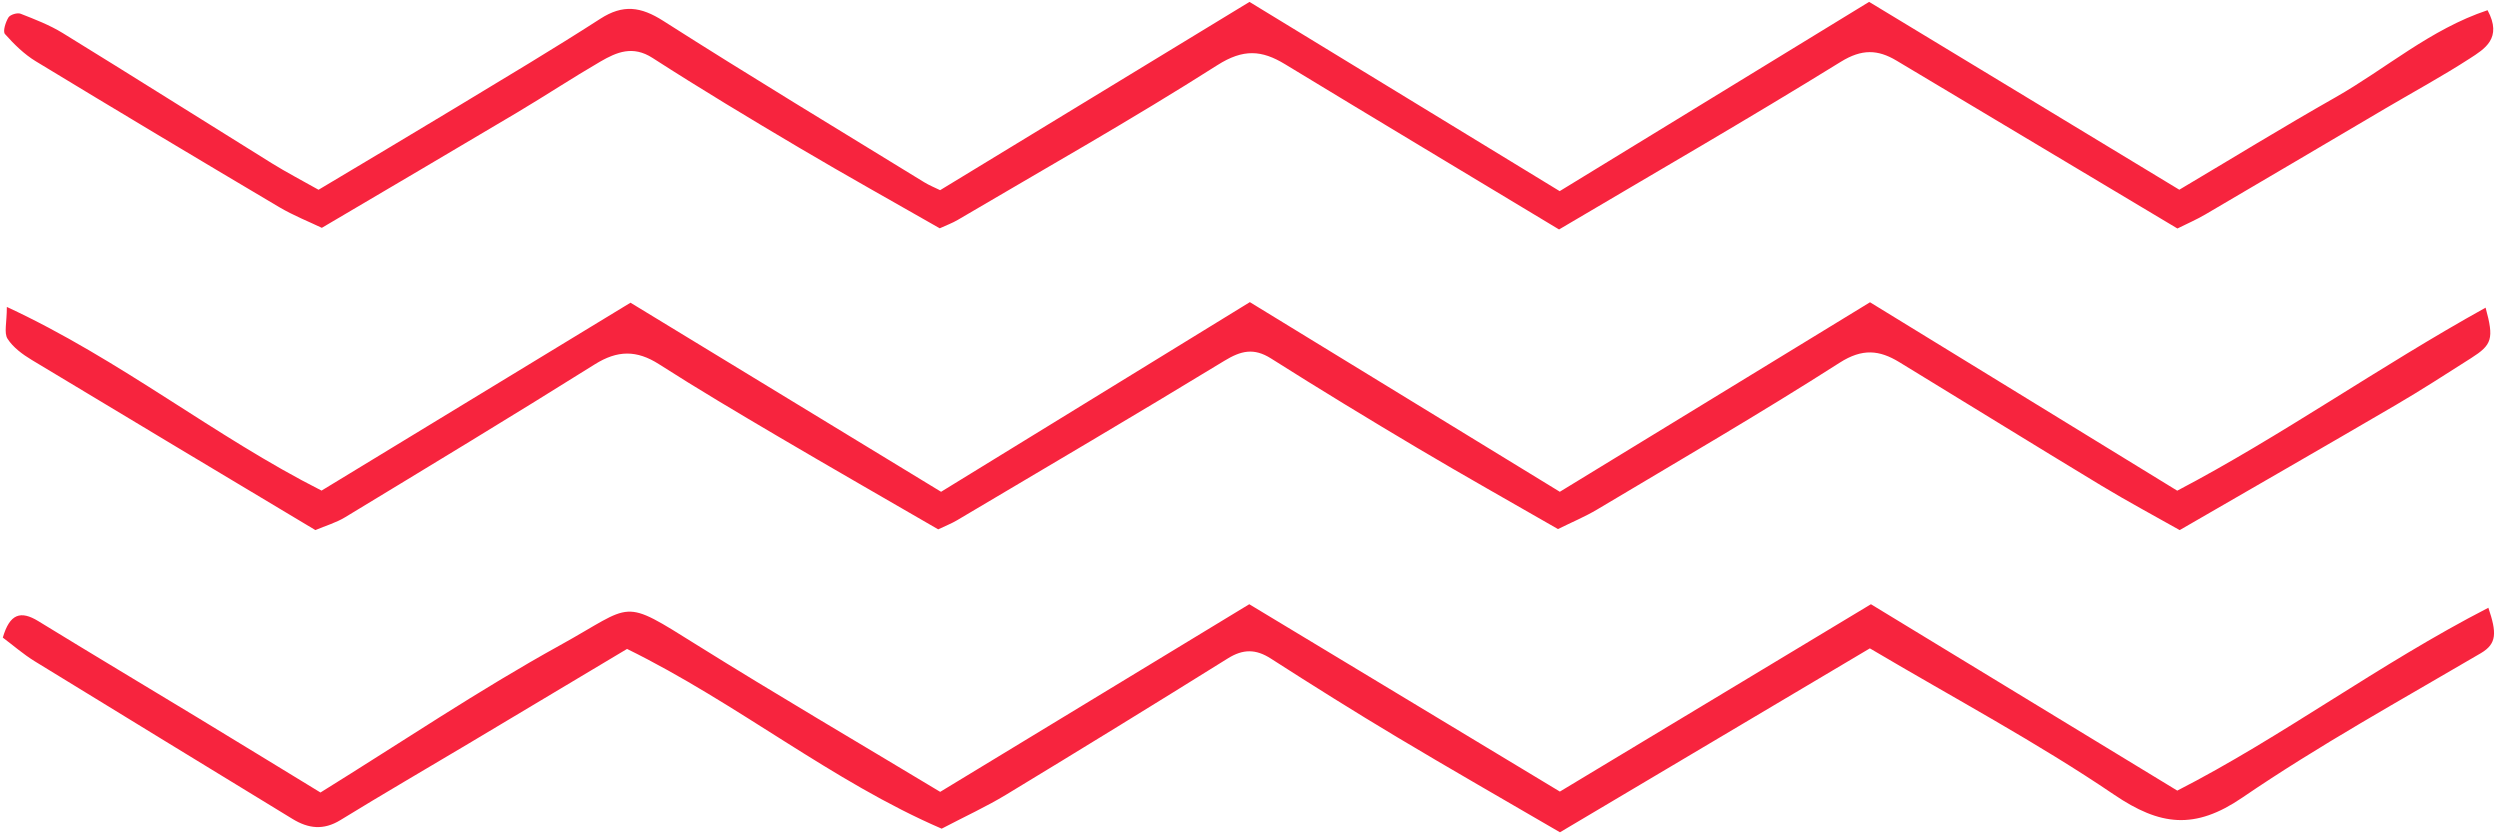
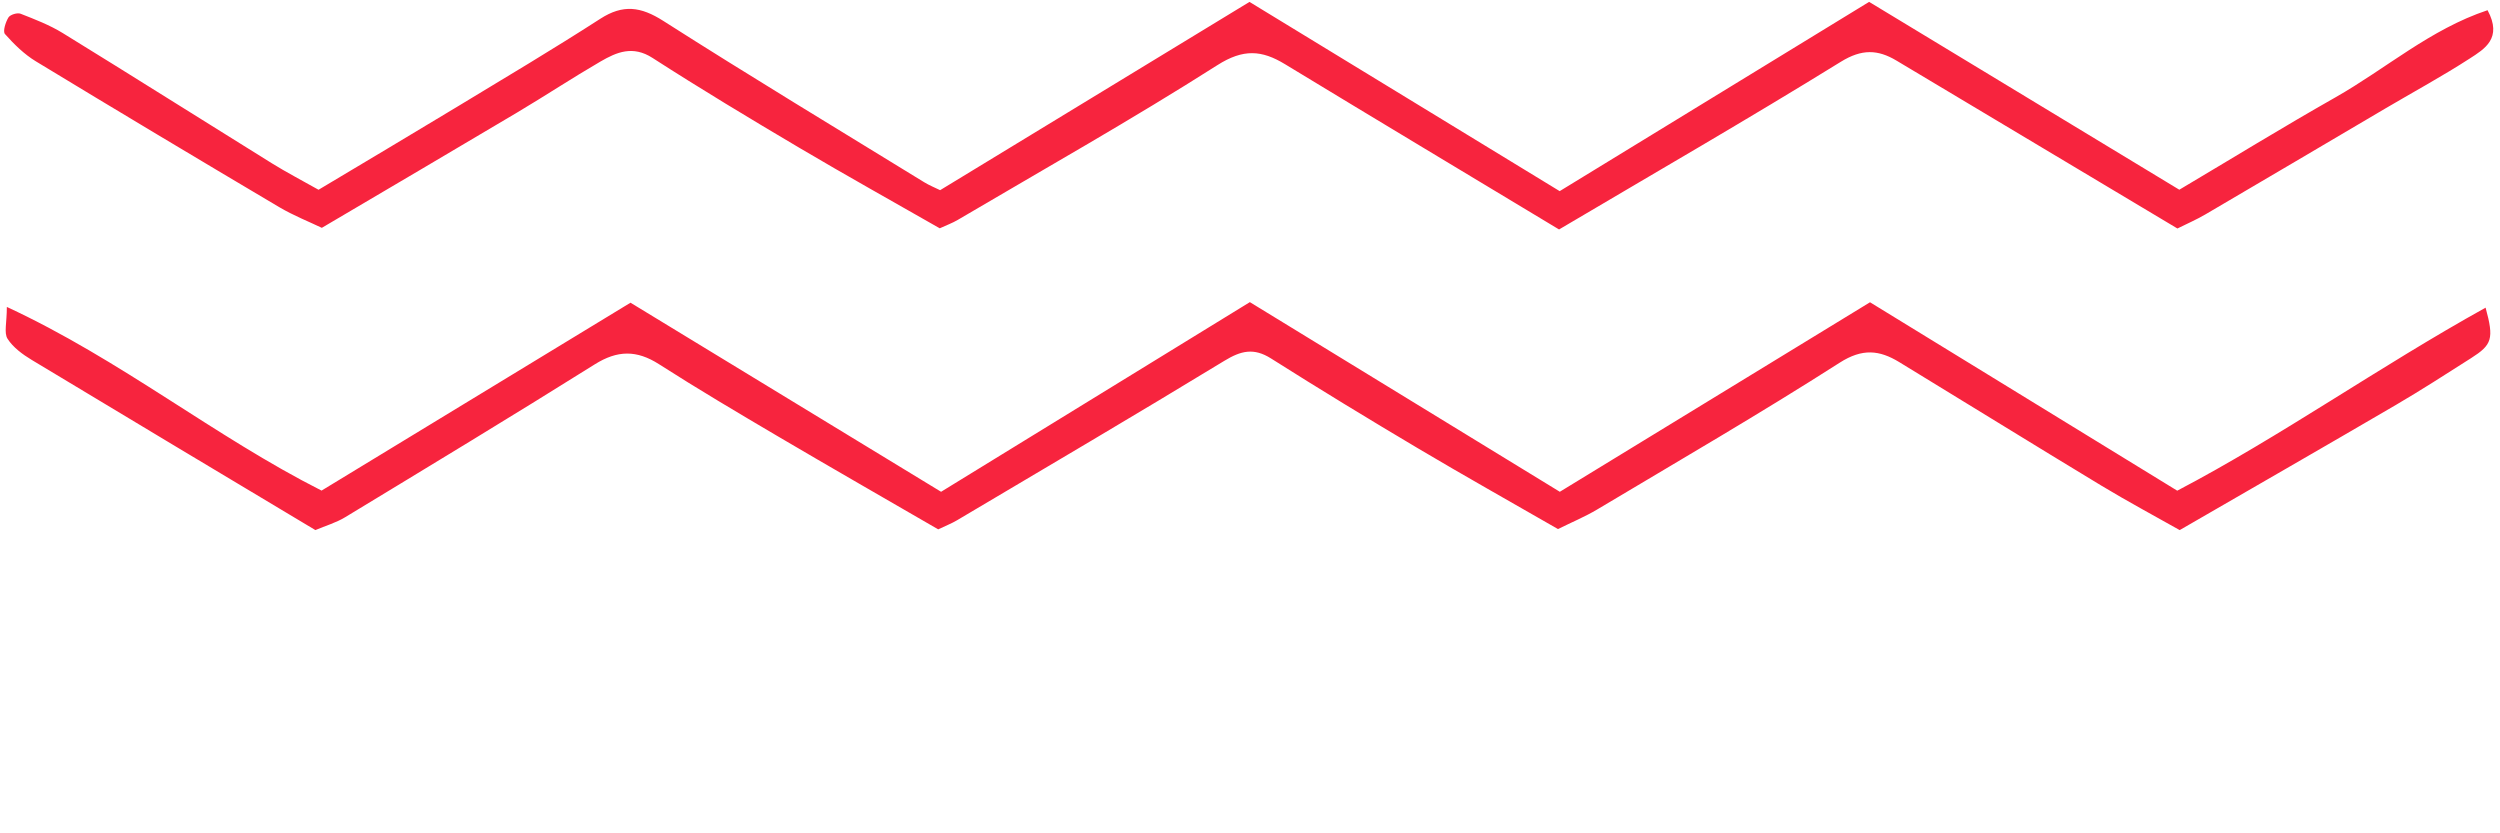
<svg xmlns="http://www.w3.org/2000/svg" width="171" height="57" viewBox="0 0 171 57" fill="none">
-   <path d="M170.204 41.57C170.779 43.277 170.799 44.027 169.69 44.678C164.207 47.897 158.62 50.975 153.377 54.555C150.12 56.779 147.75 56.489 144.598 54.351C139.351 50.791 133.724 47.794 127.899 44.348C120.992 48.446 113.91 52.65 106.701 56.928C102.861 54.69 99.188 52.592 95.559 50.42C92.65 48.68 89.777 46.877 86.924 45.045C85.897 44.385 85.026 44.385 83.987 45.033C78.954 48.171 73.901 51.278 68.828 54.351C67.466 55.176 66.009 55.843 64.41 56.681C56.888 53.438 50.436 48.091 42.89 44.387C39.266 46.553 35.644 48.719 32.019 50.881C29.107 52.617 26.173 54.32 23.283 56.095C22.127 56.805 21.093 56.678 20.01 56.016C14.134 52.422 8.249 48.842 2.381 45.234C1.593 44.749 0.886 44.13 0.192 43.612C0.668 41.975 1.413 41.745 2.624 42.488C6.235 44.704 9.873 46.875 13.497 49.072C16.298 50.77 19.092 52.482 21.92 54.207C27.485 50.757 32.761 47.196 38.31 44.133C43.424 41.31 42.42 40.84 47.706 44.139C53.099 47.506 58.589 50.719 64.309 54.163C71.249 49.95 78.29 45.676 85.45 41.329C92.457 45.555 99.513 49.812 106.696 54.144C113.781 49.876 120.854 45.616 127.972 41.329C134.968 45.585 141.842 49.768 148.926 54.078C156.094 50.414 162.699 45.43 170.204 41.57Z" fill="#F7243E" />
  <path d="M149.091 36.259C147.395 35.3 145.54 34.308 143.742 33.222C139.119 30.427 134.526 27.583 129.913 24.771C128.557 23.944 127.392 23.812 125.832 24.81C120.389 28.292 114.794 31.537 109.244 34.85C108.429 35.337 107.542 35.705 106.566 36.188C103.382 34.356 100.153 32.544 96.97 30.654C93.6 28.653 90.25 26.615 86.939 24.519C85.758 23.772 84.883 23.987 83.744 24.681C77.682 28.373 71.56 31.969 65.455 35.59C65.096 35.803 64.701 35.956 64.173 36.208C60.54 34.103 56.868 32 53.221 29.853C50.484 28.241 47.748 26.622 45.074 24.91C43.547 23.933 42.234 23.948 40.681 24.922C35.027 28.466 29.314 31.918 23.609 35.378C22.99 35.754 22.27 35.962 21.572 36.258C15.052 32.352 8.601 28.499 2.168 24.617C1.544 24.24 0.894 23.765 0.516 23.171C0.263 22.771 0.468 22.079 0.468 20.994C8.3 24.628 14.659 29.847 21.995 33.557C29.033 29.277 36.072 24.996 43.126 20.705C50.224 25.026 57.181 29.262 64.37 33.638C71.323 29.367 78.343 25.056 85.49 20.666C92.501 24.955 99.449 29.206 106.692 33.638C113.591 29.422 120.62 25.128 127.909 20.675C134.776 24.886 141.719 29.144 148.923 33.563C156.024 29.84 162.749 25.072 170.015 21.044C170.598 23.181 170.462 23.58 169.017 24.5C167.32 25.58 165.629 26.674 163.893 27.689C159.051 30.52 154.186 33.312 149.091 36.259Z" fill="#F7243E" />
  <path d="M64.305 13.008C71.357 8.715 78.321 4.478 85.465 0.13C92.519 4.433 99.556 8.725 106.683 13.074C113.672 8.8 120.624 4.547 127.848 0.128C134.836 4.36 141.896 8.635 149.065 12.977C152.657 10.845 156.164 8.689 159.742 6.66C163.189 4.704 166.241 1.998 170.149 0.698C171.185 2.622 169.939 3.35 168.929 4.004C167.062 5.211 165.103 6.275 163.186 7.403C159.074 9.824 154.967 12.254 150.849 14.665C150.216 15.036 149.537 15.328 148.935 15.629C142.447 11.751 136.084 7.944 129.718 4.144C128.437 3.38 127.347 3.34 125.911 4.227C119.6 8.126 113.17 11.834 106.639 15.695C100.398 11.936 94.137 8.181 87.897 4.392C86.304 3.424 85.046 3.325 83.264 4.459C77.455 8.158 71.446 11.544 65.509 15.042C65.148 15.255 64.748 15.4 64.279 15.616C61.085 13.79 57.849 11.988 54.663 10.103C51.289 8.107 47.928 6.085 44.633 3.962C43.284 3.093 42.185 3.563 41.074 4.208C39.151 5.326 37.292 6.554 35.379 7.692C31.004 10.295 26.613 12.87 22.013 15.584C21.161 15.174 20.079 14.748 19.09 14.163C13.525 10.865 7.972 7.547 2.443 4.189C1.652 3.708 0.96 3.024 0.341 2.329C0.18 2.149 0.38 1.52 0.576 1.196C0.693 1.002 1.184 0.852 1.407 0.939C2.392 1.325 3.397 1.712 4.293 2.263C9.079 5.207 13.829 8.21 18.602 11.173C19.593 11.788 20.632 12.327 21.788 12.98C24.956 11.085 28.144 9.195 31.314 7.276C34.578 5.301 37.858 3.349 41.063 1.283C42.613 0.284 43.83 0.448 45.367 1.428C51.264 5.189 57.254 8.803 63.214 12.464C63.566 12.681 63.957 12.836 64.305 13.008Z" fill="#F7243E" />
</svg>